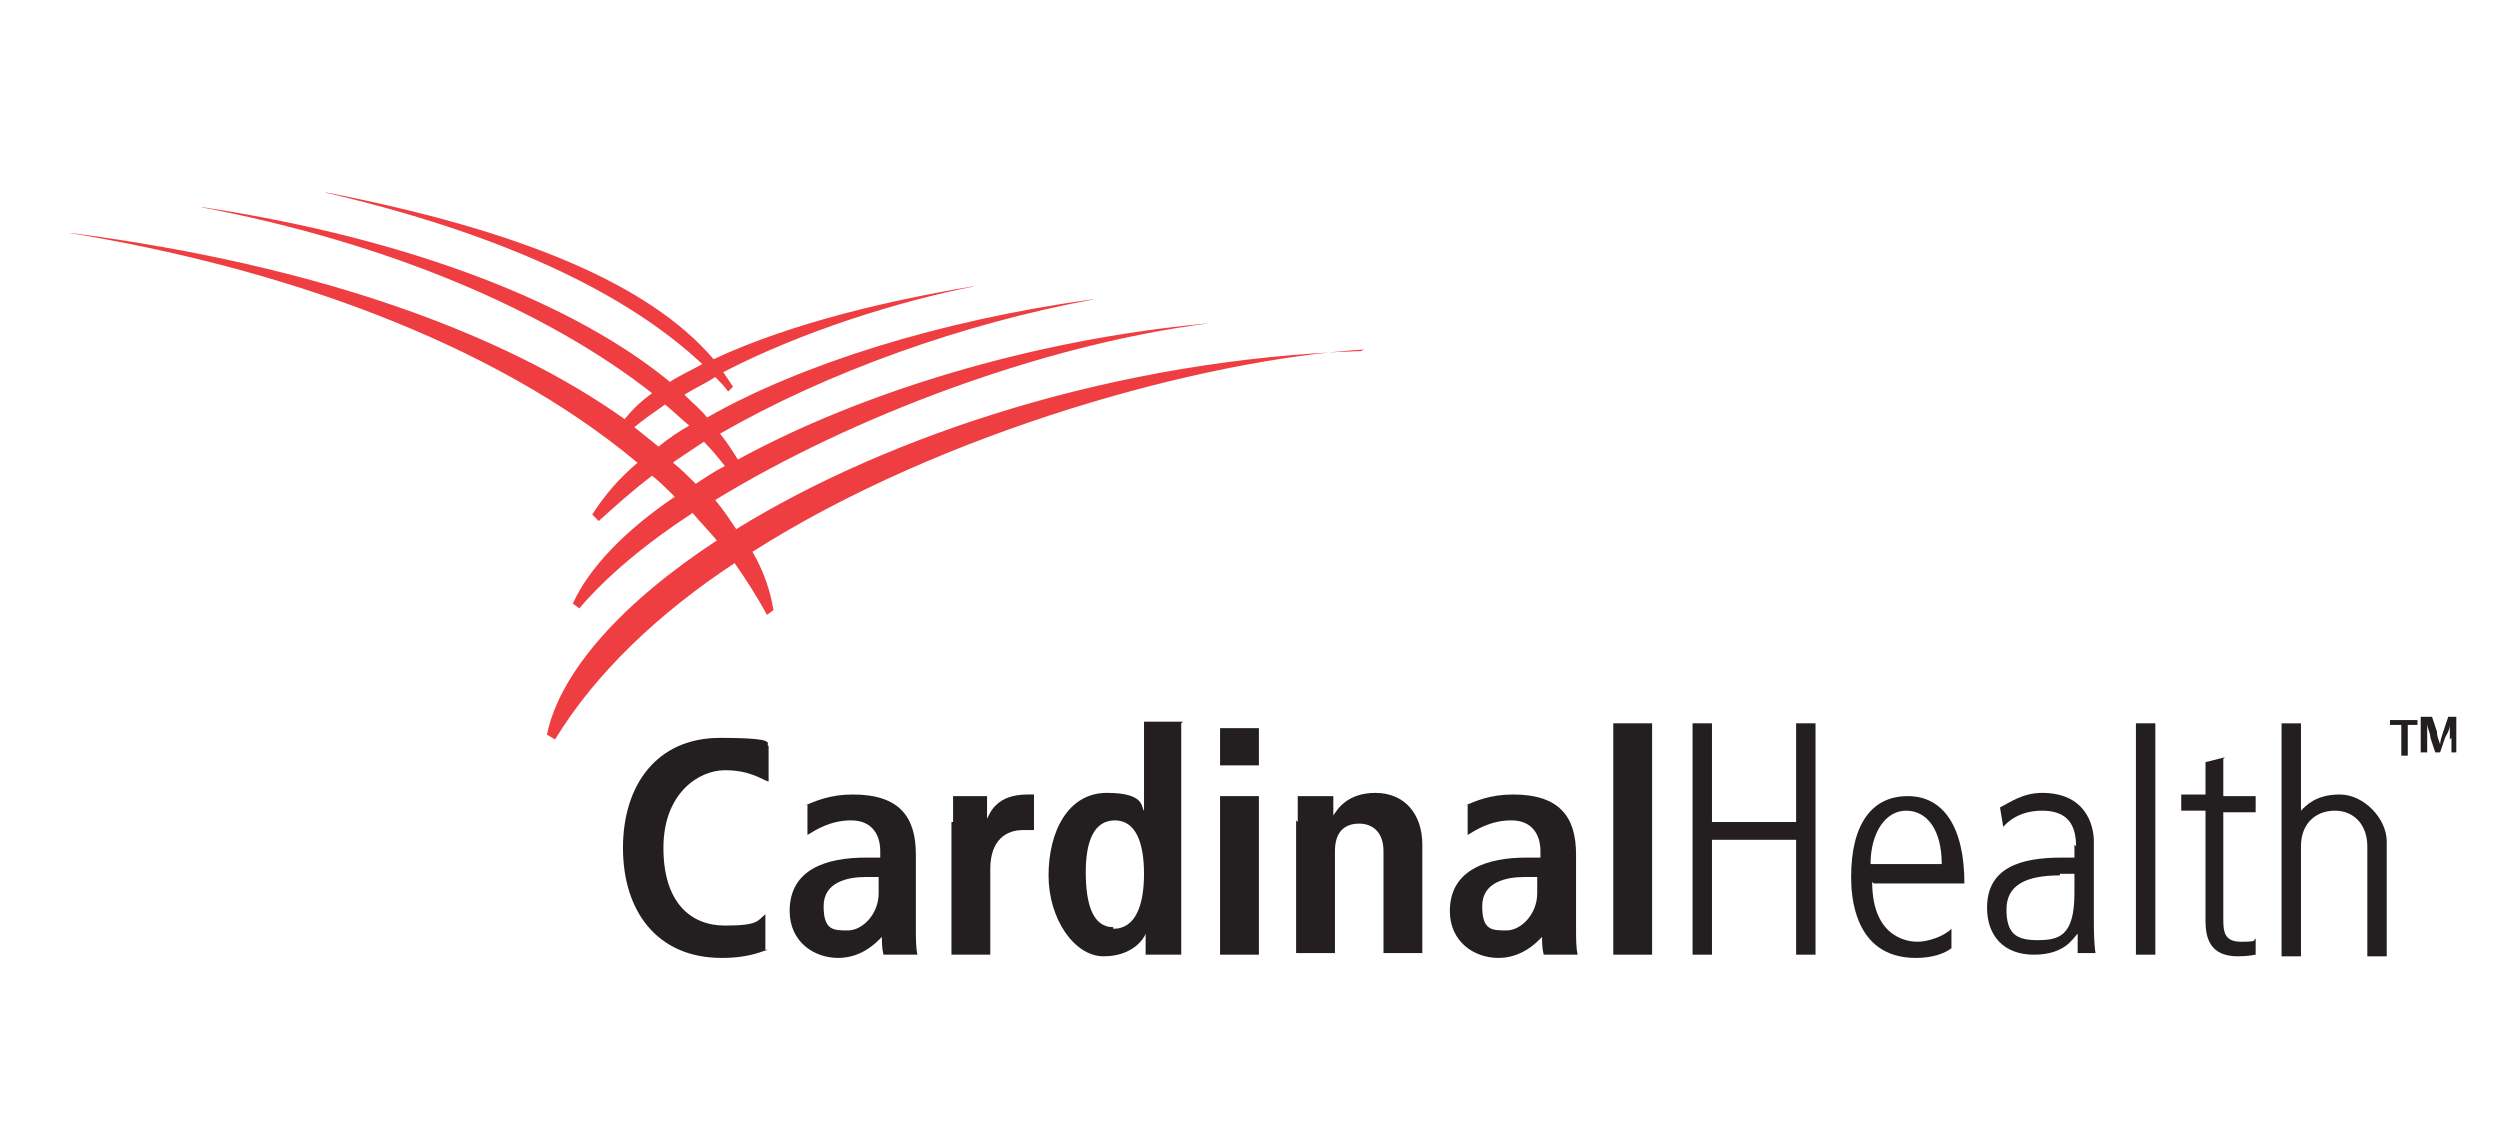
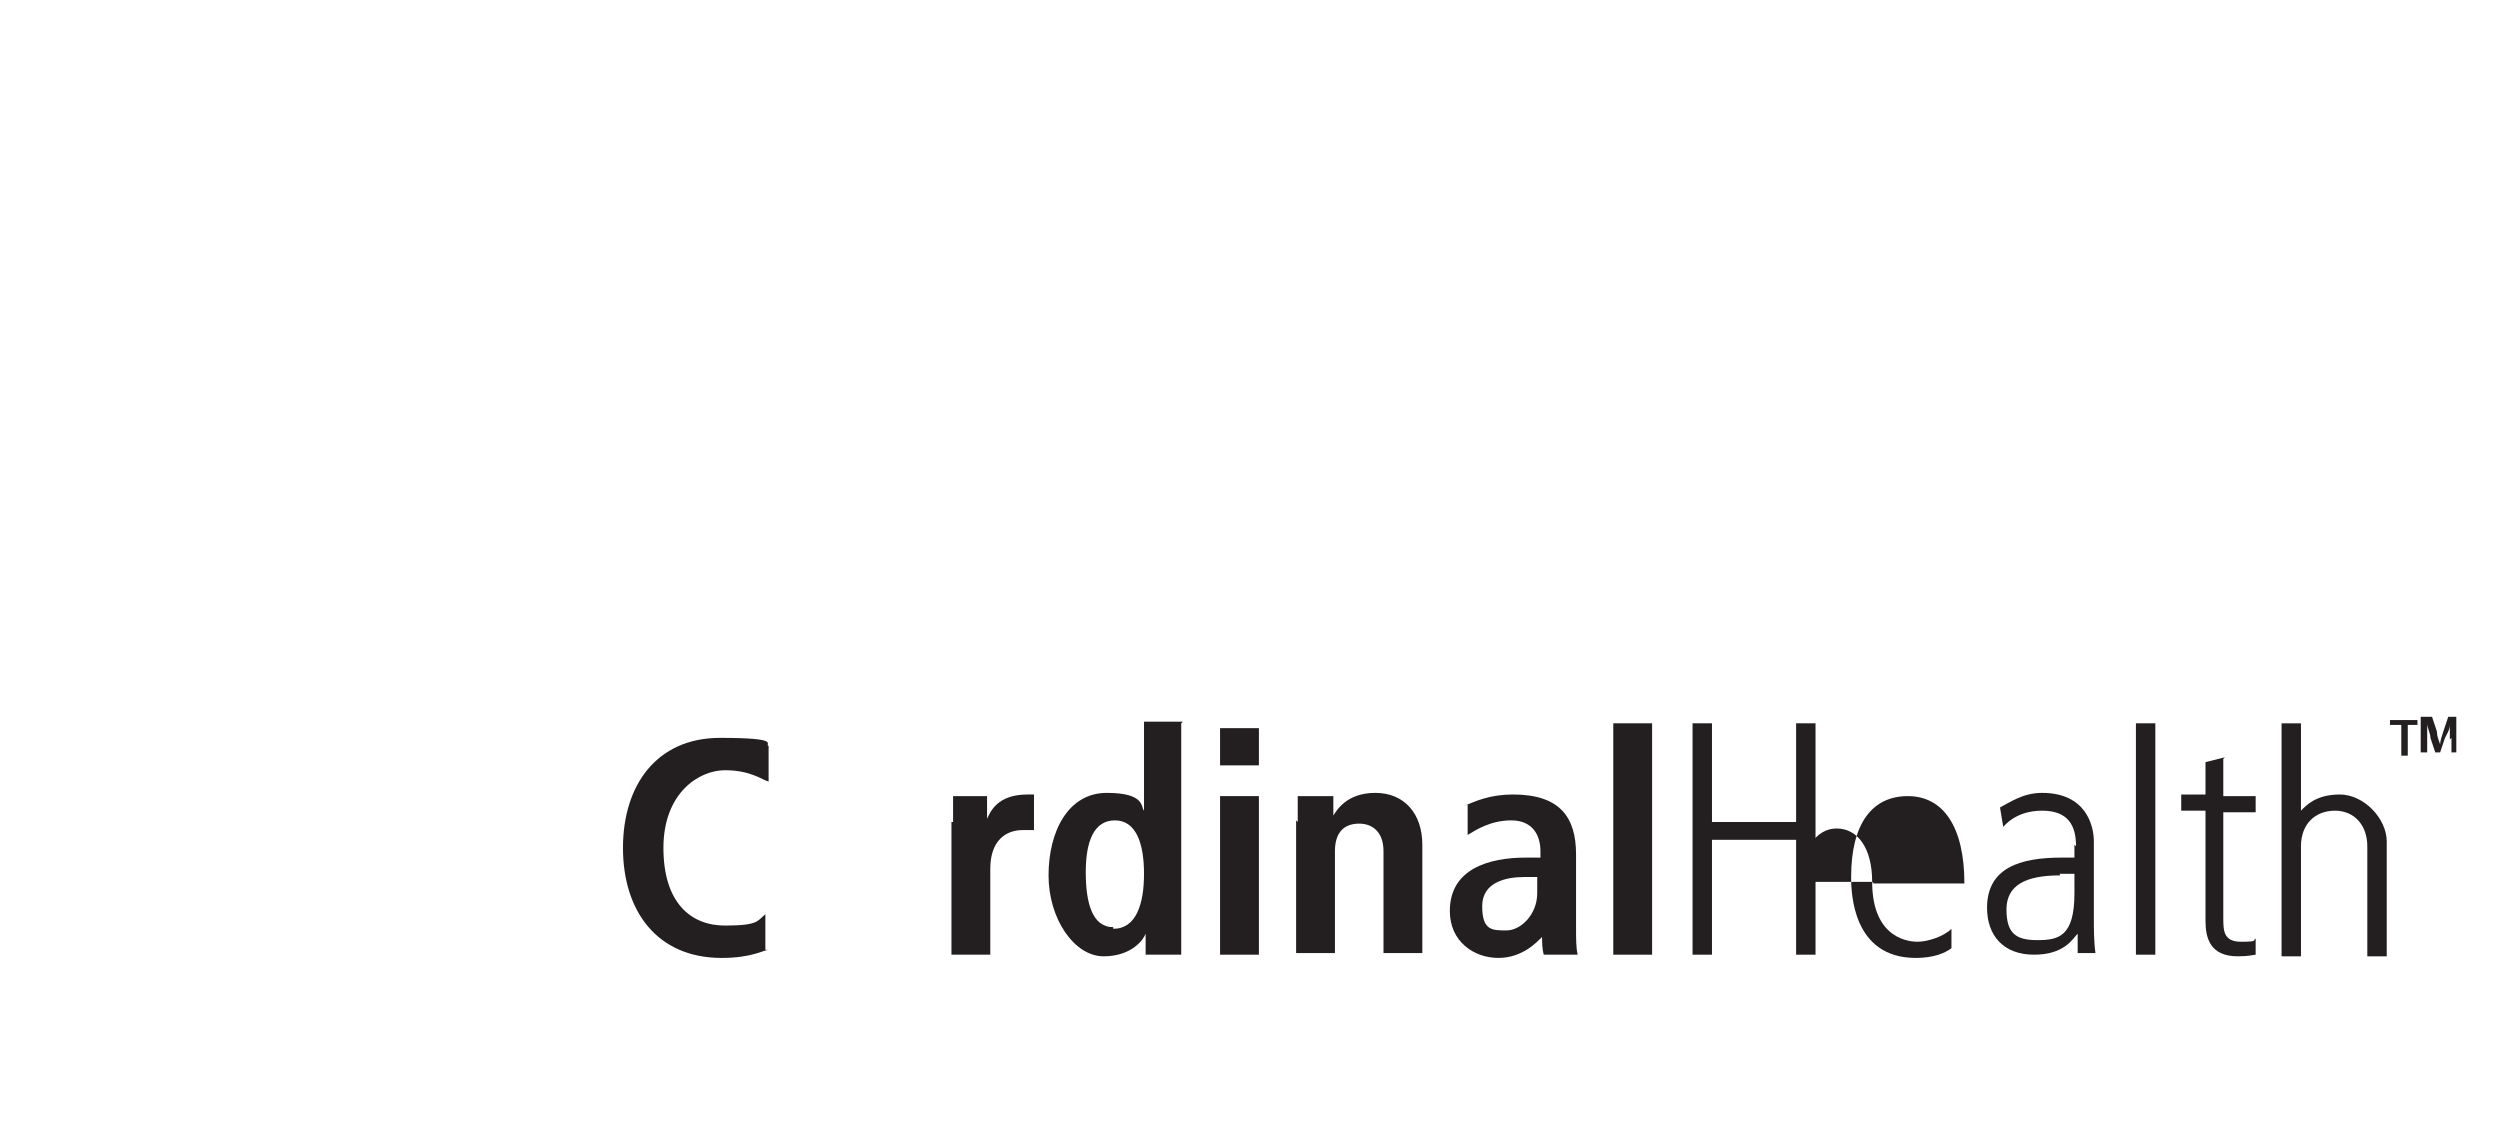
<svg xmlns="http://www.w3.org/2000/svg" version="1.1" viewBox="0 0 154.5 70.4">
  <g>
    <g id="Layer_1">
      <g>
        <g>
-           <path d="M84.1,21.7h-.1c-15,.5-29.1,5.2-38.5,11-.4-.6-.8-1.2-1.3-1.8,8.5-5.2,20.3-9.6,30.4-10.9h-.1c-10.8,1-21.4,4.3-28.9,8.4-.3-.5-.7-1.1-1.1-1.6,6.6-3.8,15-6.8,23.1-8.3h-.1c-9.4,1.3-18,4-23.8,7.3-.4-.5-.9-.9-1.4-1.4.6-.4,1.3-.7,1.9-1.1.3.3.6.6.8.9l.3-.3c-.2-.3-.4-.6-.6-.9,4.8-2.5,10.9-4.4,15.5-5.3h-.1c-4.8.8-11.1,2.2-16,4.5-4-4.7-12.1-8-23.9-10.3h-.1c10.7,2.5,18.5,6.1,23.3,10.6-.7.4-1.4.7-2,1.1-5.7-4.7-15.7-8.8-28.9-10.8h-.1c11.6,2.2,21.4,6.4,27.9,11.5-.7.5-1.2,1-1.7,1.6-7.3-5.2-18.8-9.5-34.2-11.5h-.1c12.8,2.1,26,6.6,35.1,14.2-1.2,1-2.1,2.1-2.8,3.2l.4.4c1-.9,2.1-1.9,3.3-2.8.5.4.9.8,1.4,1.3-3.1,2.1-5.3,4.4-6.3,6.6l.4.3c1.7-2,4.1-4,7-5.9.5.6,1,1.1,1.5,1.7-5.8,3.8-9.7,8.1-10.5,12l.5.3c2.5-4.1,6.4-7.8,11.1-10.9.7,1,1.4,2.1,2,3.2l.4-.3c-.2-1.2-.6-2.4-1.3-3.6,11.8-7.5,28-11.9,37.8-12.5ZM39.2,26.4c.6-.5,1.2-.9,1.9-1.4.5.4,1,.9,1.5,1.3-.7.4-1.3.8-1.9,1.3-.5-.4-1-.8-1.5-1.2ZM41.7,28.5c.6-.4,1.2-.8,1.8-1.2.5.5.9,1,1.3,1.5-.6.3-1.2.7-1.8,1.1-.4-.4-.9-.9-1.4-1.3Z" fill="#ef3e42" />
          <g>
            <path d="M75.4,45h2.4v2.3h-2.4v-2.3ZM75.4,49.2h2.4v9.8h-2.4v-9.8Z" fill="#231f20" />
            <path d="M99.7,44.7h2.4v14.3h-2.4v-14.3Z" fill="#231f20" />
            <path d="M104.6,44.7h1.2v6.1h5.2v-6.1h1.2v14.3h-1.2v-7.1h-5.2v7.1h-1.2v-14.3Z" fill="#231f20" />
-             <path d="M115.7,54.5c0,3.6,2.4,3.7,2.8,3.7.6,0,1.6-.3,2.1-.8v1.2c-.4.3-1.1.6-2.2.6-3.9,0-4-4-4-5,0-3.3,1.3-5,3.5-5s3.5,1.9,3.5,5.4h-5.6ZM120,53.4c0-2.1-.9-3.3-2.2-3.3s-2.2,1.4-2.2,3.3h4.4Z" fill="#231f20" />
+             <path d="M115.7,54.5c0,3.6,2.4,3.7,2.8,3.7.6,0,1.6-.3,2.1-.8v1.2c-.4.3-1.1.6-2.2.6-3.9,0-4-4-4-5,0-3.3,1.3-5,3.5-5s3.5,1.9,3.5,5.4h-5.6Zc0-2.1-.9-3.3-2.2-3.3s-2.2,1.4-2.2,3.3h4.4Z" fill="#231f20" />
            <path d="M132,44.7h1.2v14.3h-1.2v-14.3Z" fill="#231f20" />
            <path d="M137.4,46.9v2.3h2v1h-2v6.5c0,.8,0,1.5,1.1,1.5s.7-.1.9-.2v1c-.1,0-.4.1-1.1.1-1.7,0-2-1.1-2-2.2v-6.8h-1.5v-1h1.5v-2l1.2-.3Z" fill="#231f20" />
-             <path d="M49.7,49.8c.7-.3,1.6-.7,3-.7,2.9,0,3.9,1.4,3.9,3.7v4.5c0,.7,0,1.3.1,1.7h-2.1c-.1-.4-.1-.8-.1-1.1h0c-.3.3-1.2,1.3-2.7,1.3s-3-1-3-2.9c0-2.6,2.3-3.3,4.7-3.3h.9v-.4c0-1-.5-1.9-1.8-1.9s-2.2.6-2.7.9v-1.9ZM54.4,54.2h-.9c-1.1,0-2.6.3-2.6,1.8s.6,1.5,1.5,1.5,1.9-1,1.9-2.3v-1.1Z" fill="#231f20" />
            <path d="M90.5,49.8c.7-.3,1.6-.7,3-.7,2.9,0,3.9,1.4,3.9,3.7v4.5c0,.7,0,1.3.1,1.7h-2.1c-.1-.4-.1-.8-.1-1.1h0c-.3.3-1.2,1.3-2.7,1.3s-3-1-3-2.9c0-2.6,2.4-3.3,4.7-3.3h.9v-.4c0-1-.5-1.9-1.8-1.9s-2.2.6-2.7.9v-1.9ZM95.1,54.2h-.9c-1.1,0-2.6.3-2.6,1.8s.6,1.5,1.5,1.5,1.9-1,1.9-2.3v-1.1Z" fill="#231f20" />
            <path d="M58.9,50.8c0-.6,0-1.2,0-1.6h2.1c0,.6,0,.8,0,1.4h0c.2-.4.6-1.5,2.5-1.5s.3,0,.4,0v2.2c0,0-.3,0-.7,0-1,0-2,.6-2,2.4v5.3h-2.4v-8.2Z" fill="#231f20" />
            <path d="M73,44.7v12.6c0,.7,0,1.3,0,1.7h-2.2c0-.3,0-.8,0-1.3h0c-.1.3-.8,1.4-2.6,1.4s-3.4-2.3-3.4-5,1.2-5.1,3.6-5.1,2.1.9,2.3,1.1h0v-5.5h2.4ZM68.8,57.4c1.4,0,1.9-1.5,1.9-3.4s-.5-3.3-1.8-3.3-1.8,1.3-1.8,3.2.4,3.4,1.7,3.4Z" fill="#231f20" />
            <path d="M47.5,58.7c-.3,0-1,.5-2.9.5-4,0-6.1-2.9-6.1-6.8s2.1-6.8,6-6.8,2.7.4,3,.5v2.2c-.4-.1-1.1-.7-2.7-.7s-3.8,1.4-3.8,4.8,1.7,4.8,3.8,4.8,2-.3,2.5-.7v2.2Z" fill="#231f20" />
            <path d="M80.2,50.8c0-.6,0-1.2,0-1.6h2.2c0,.3,0,1,0,1.2h0c.2-.3.8-1.4,2.6-1.4s2.9,1.3,2.9,3.2v6.7h-2.4v-6.3c0-1.2-.7-1.7-1.5-1.7s-1.5.4-1.5,1.7v6.3h-2.4v-8.2Z" fill="#231f20" />
            <path d="M141,44.7h1.2v5.4h0c.3-.3.9-1,2.4-1s2.9,1.5,2.9,2.9v7.1h-1.2v-6.8c0-1.3-.8-2.2-2-2.2s-2.1.8-2.1,2.2v6.8h-1.2v-14.3Z" fill="#231f20" />
            <path d="M128.3,52.3c0-1.3-.5-2.2-2.1-2.2s-2.3.9-2.4,1l-.2-1.2c.6-.3,1.4-.9,2.6-.9,2.7,0,3.2,2,3.2,3v4.7c0,.7,0,1.5.1,2.2h-1.1v-1.2h0c-.3.3-.8,1.3-2.7,1.3s-2.9-1.2-2.9-2.9c0-2.5,2.1-3.1,4.6-3.1h.8v-.8ZM127.3,54.1c-2.1,0-3.3.6-3.3,2.1s.6,1.9,1.9,1.9,2.3-.2,2.3-2.9v-1.2h-.9Z" fill="#231f20" />
          </g>
        </g>
        <g>
          <path d="M148.3,44.8h-.6v-.3h1.7v.3h-.6v1.9h-.4v-1.9Z" fill="#231f20" />
          <path d="M151.4,45.7c0-.3,0-.6,0-.9h0c0,.3-.2.6-.3.8l-.3.9h-.3l-.3-.9c0-.3-.2-.6-.2-.9h0c0,.3,0,.6,0,.9v.9h-.4v-2.2h.7l.3.9c0,.3.1.5.2.8h0c0-.2.1-.5.2-.8l.3-.9h.5v2.2c.1,0-.3,0-.3,0v-.9Z" fill="#231f20" />
        </g>
      </g>
    </g>
  </g>
</svg>